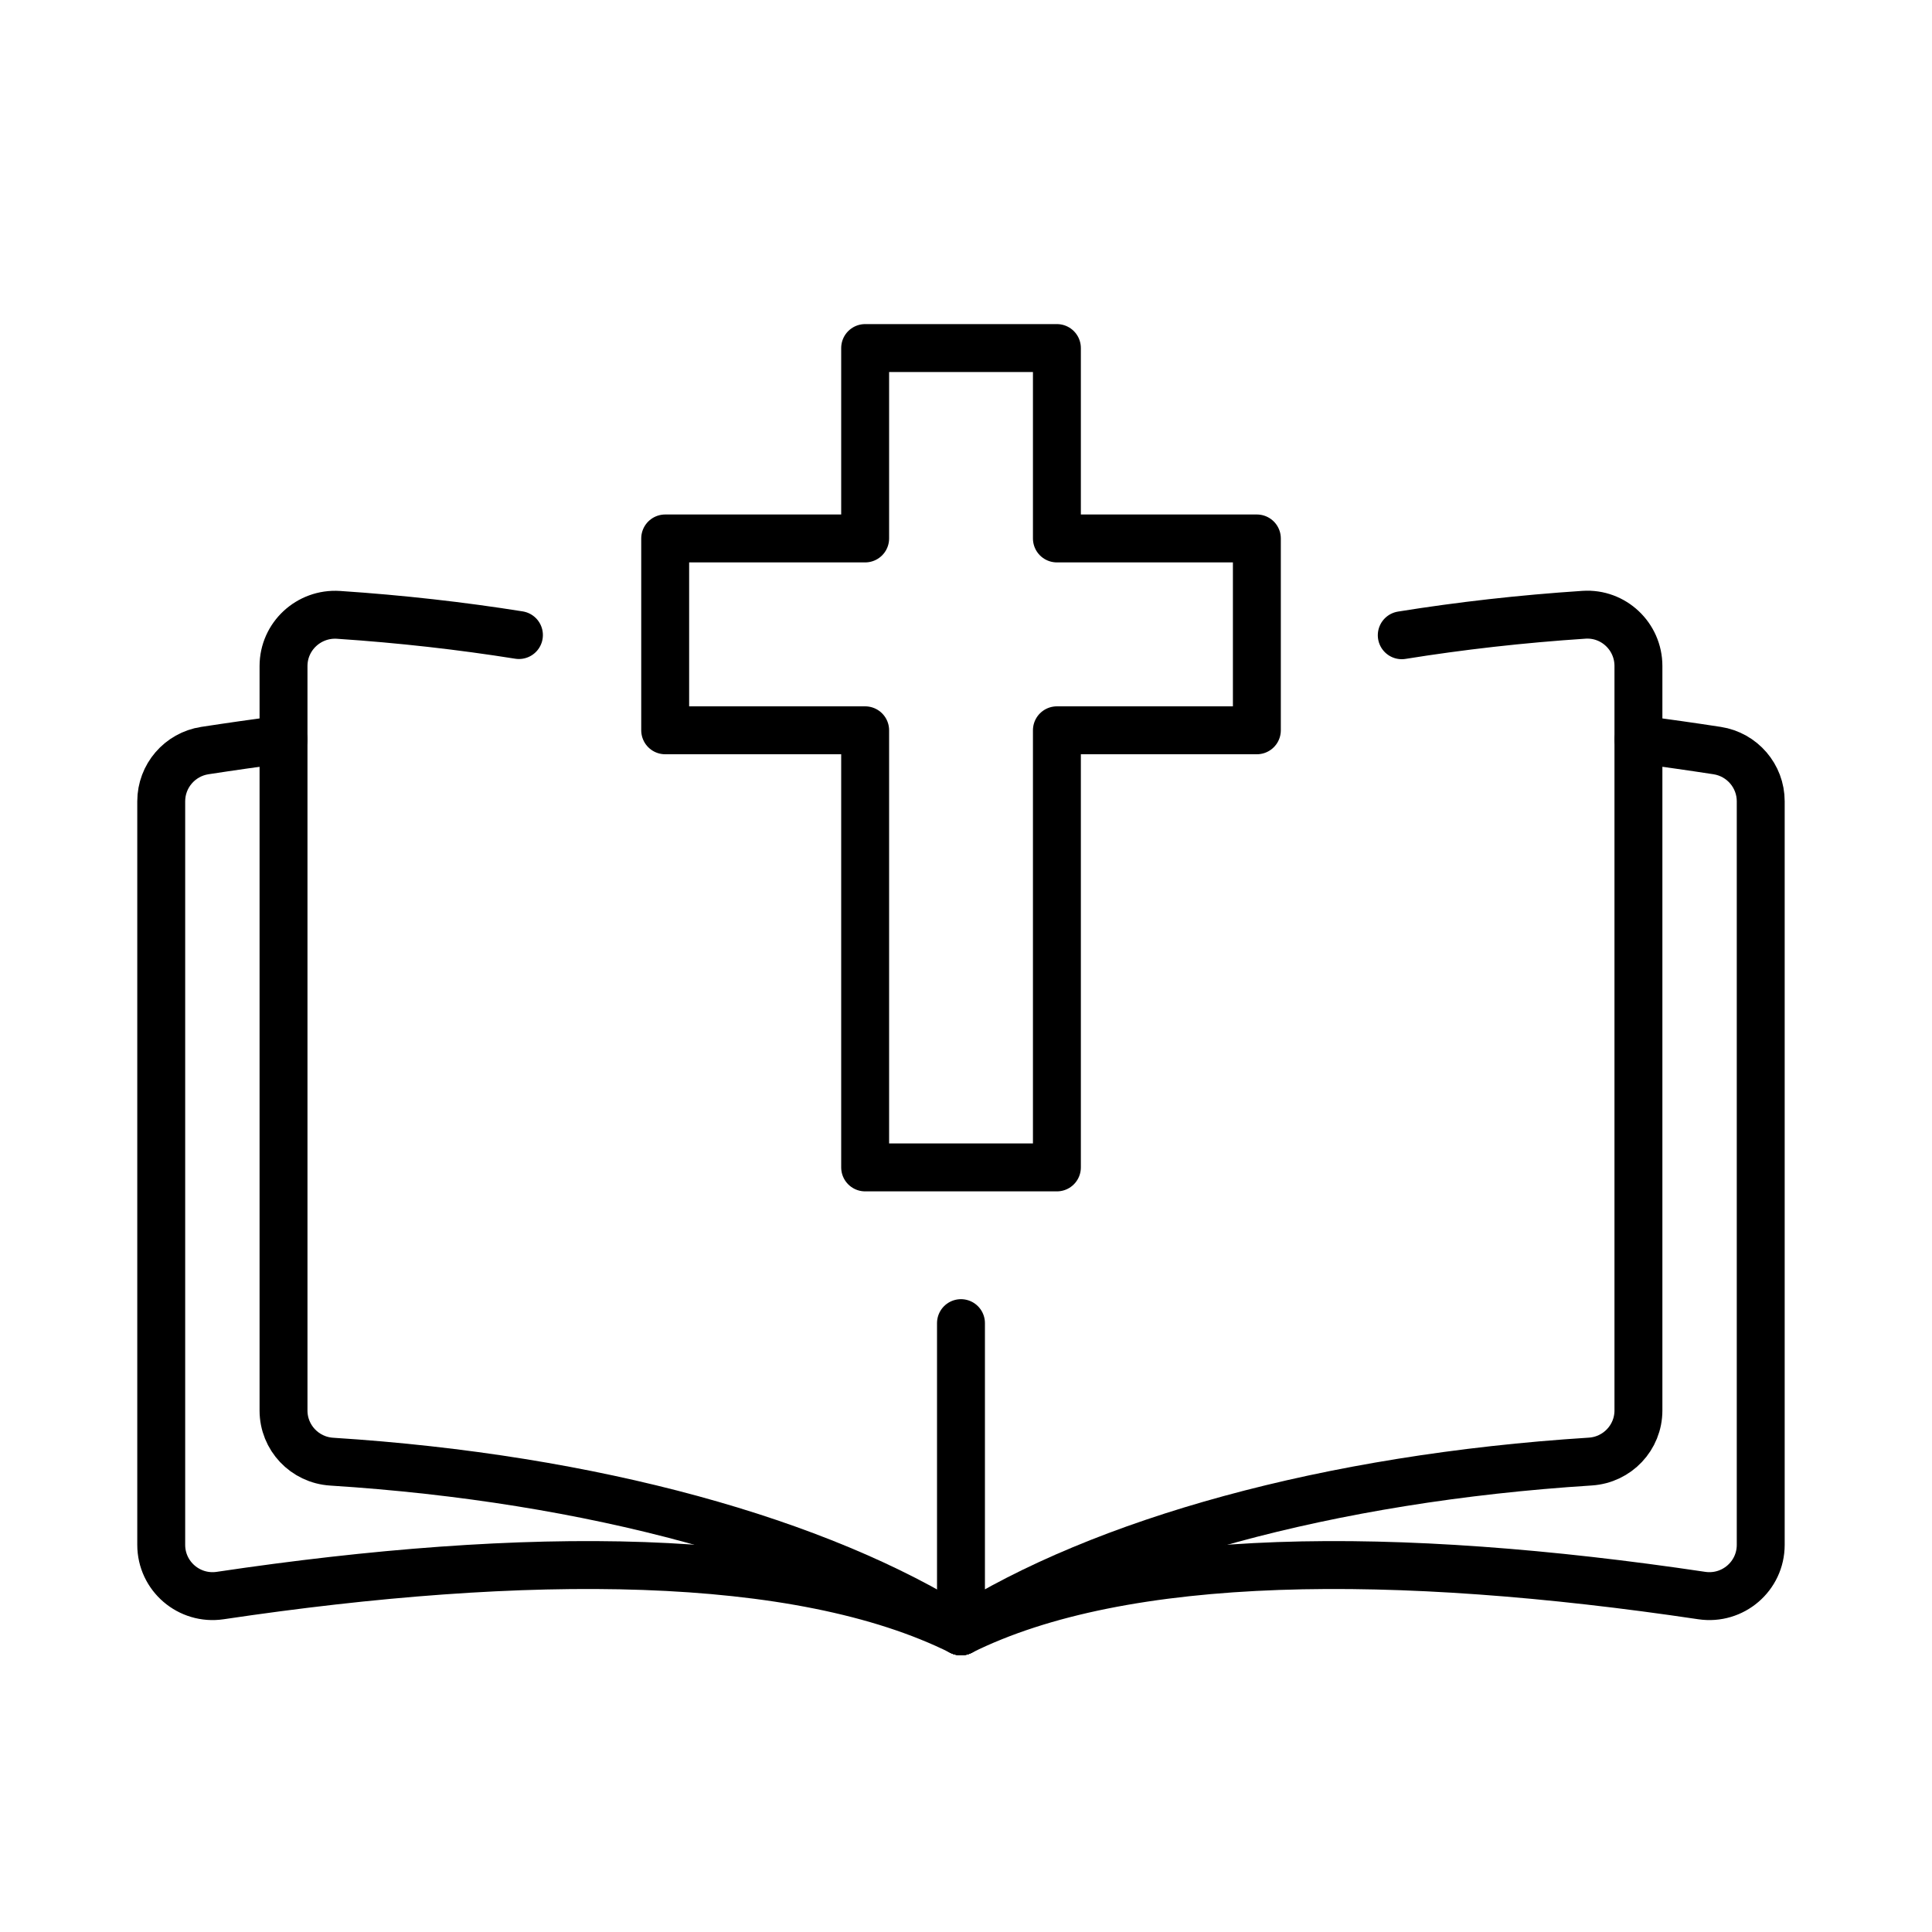
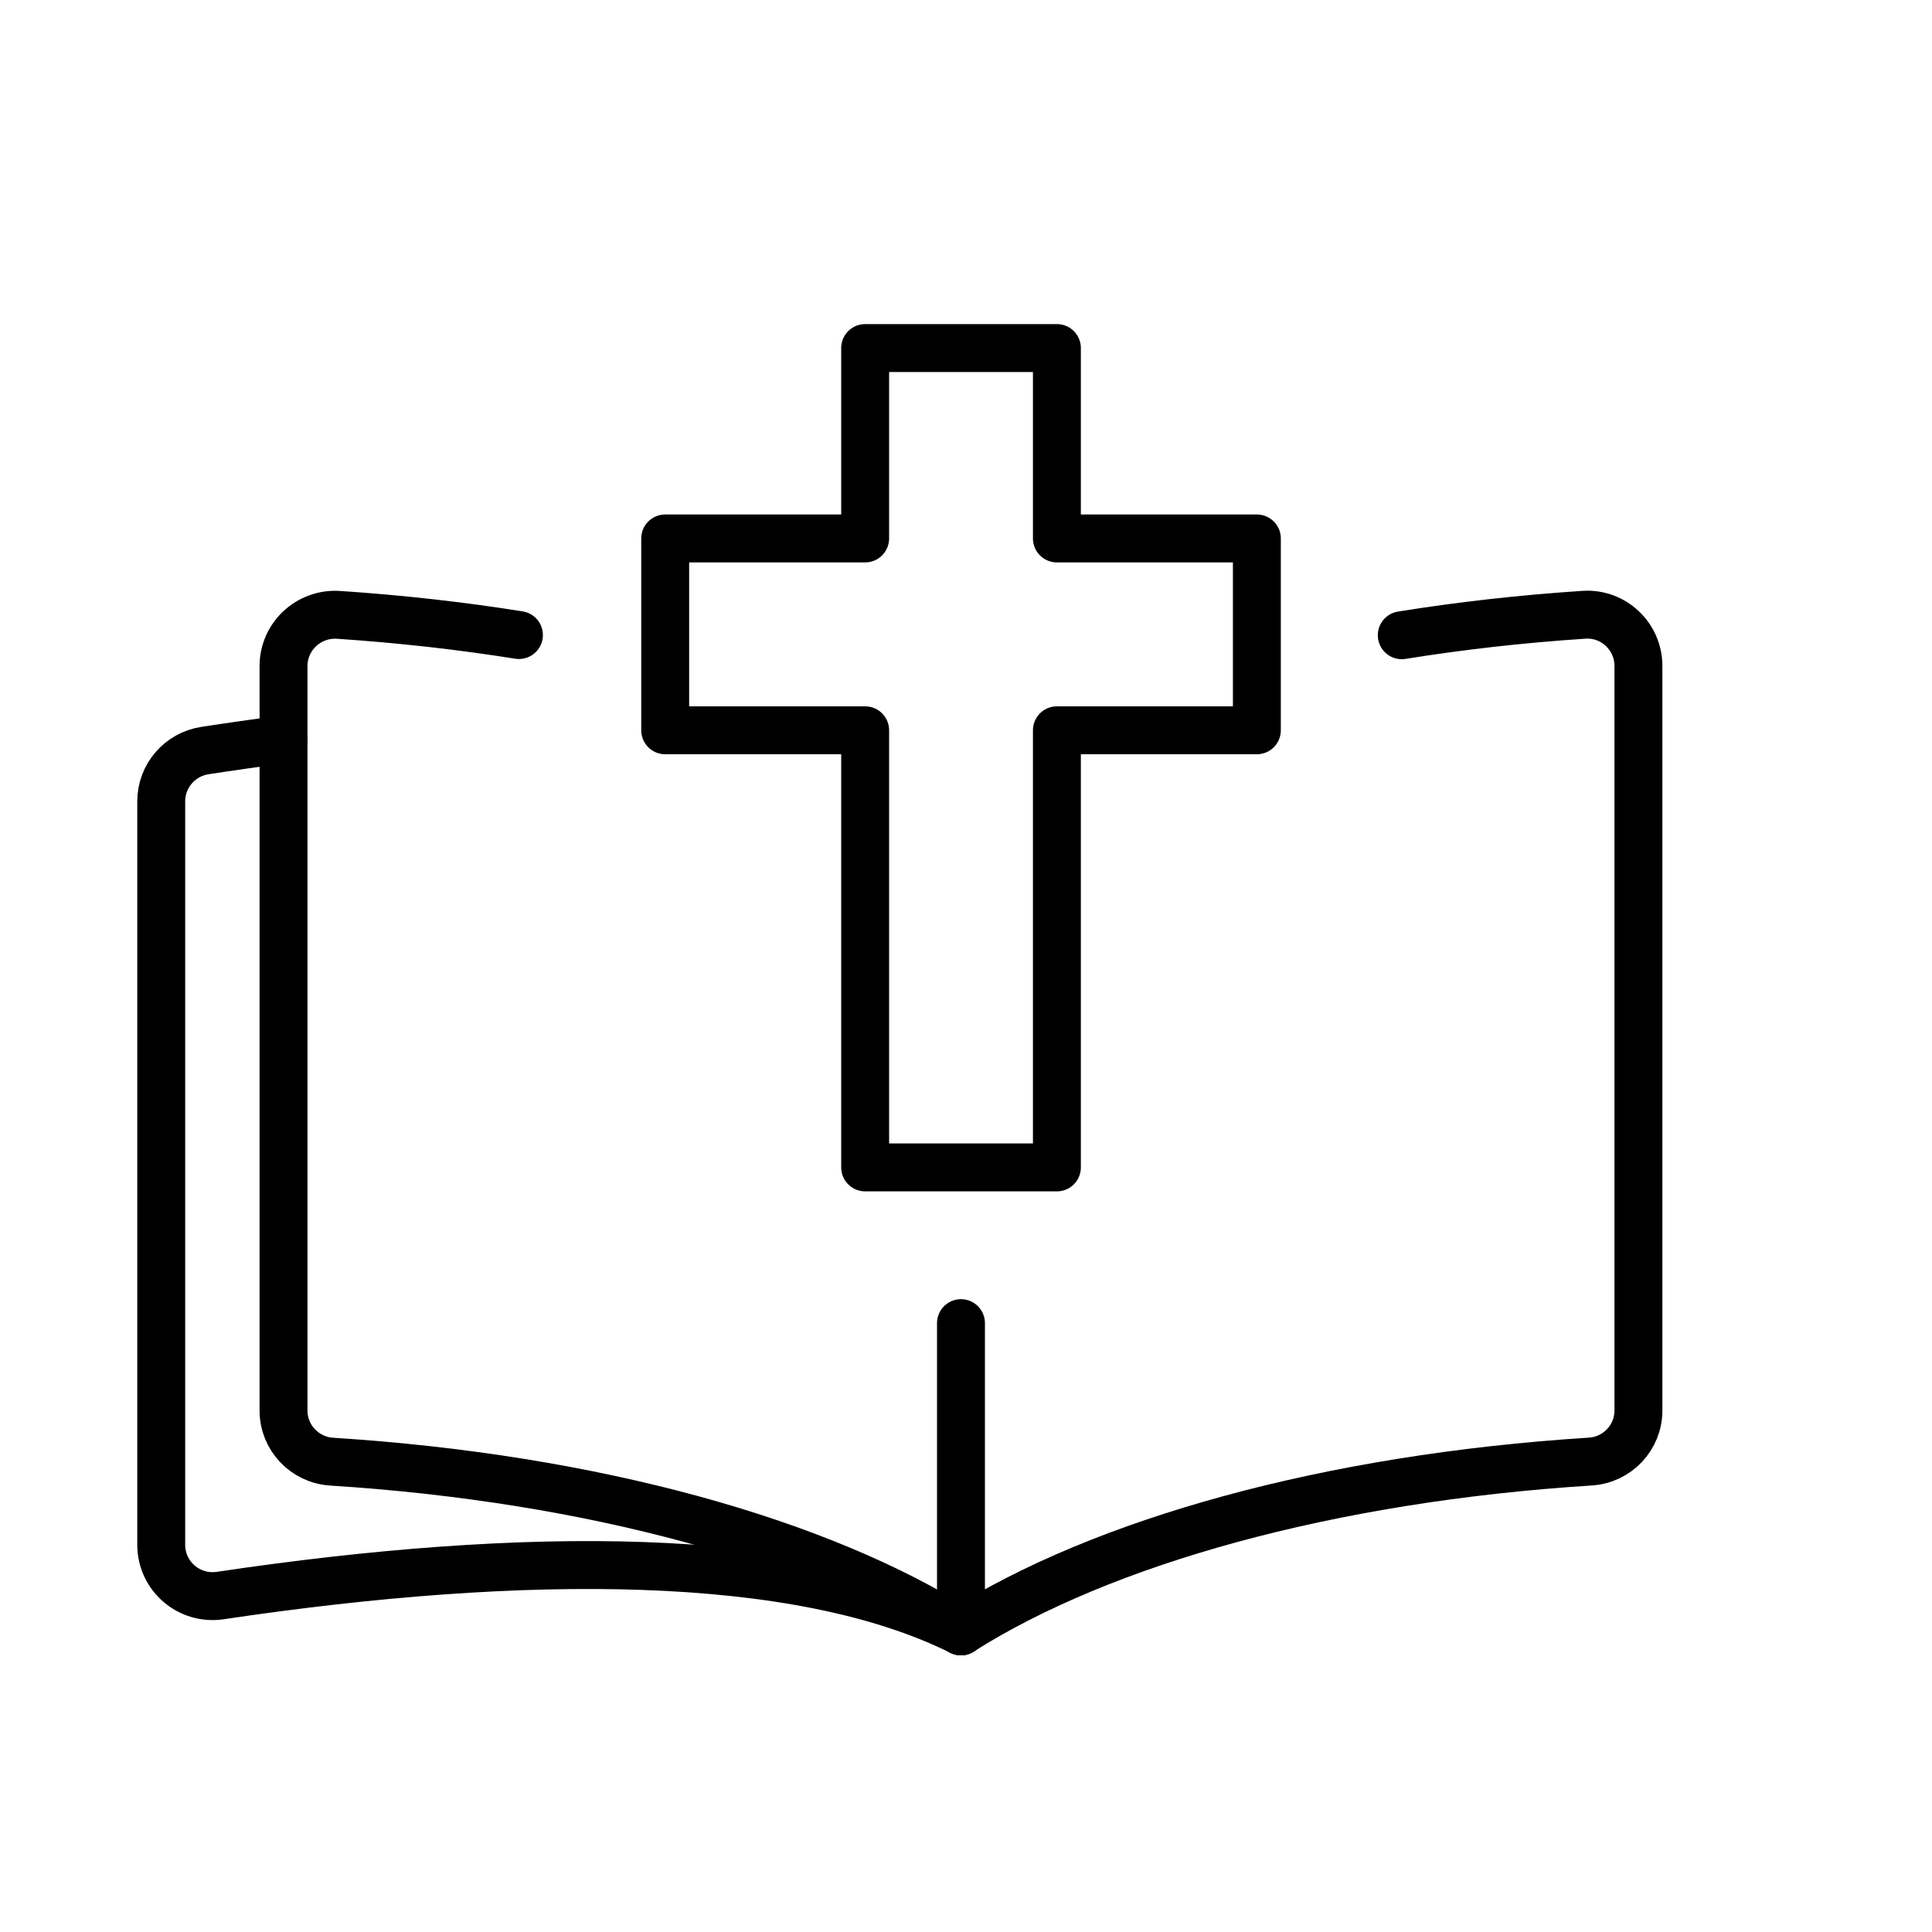
<svg xmlns="http://www.w3.org/2000/svg" id="Layer_1" viewBox="0 0 200 200">
  <defs>
    <style>.cls-1{fill:none;stroke:#000;stroke-linecap:round;stroke-linejoin:round;stroke-width:4.96px;}</style>
  </defs>
  <path class="cls-1" d="M99.48,168.88c-16.86-8.4-45.14-8.41-76.68-3.71-3.22.48-6.11-2-6.11-5.25v-76.97c0-2.62,1.92-4.85,4.51-5.25,2.74-.42,5.45-.81,8.14-1.15" />
  <path class="cls-1" d="M99.48,168.88c-14.64-9.28-38.04-15.85-65.15-17.57-2.8-.18-4.98-2.49-4.98-5.29v-77.07c0-3.08,2.62-5.5,5.69-5.3,6.47.43,12.72,1.14,18.68,2.09" />
-   <path class="cls-1" d="M99.48,168.88c16.86-8.4,45.14-8.41,76.68-3.71,3.22.48,6.11-2,6.11-5.25v-76.97c0-2.62-1.92-4.85-4.51-5.25-2.74-.42-5.45-.81-8.14-1.15" />
  <path class="cls-1" d="M99.48,136.97v31.9c14.64-9.28,38.04-15.85,65.15-17.57,2.8-.18,4.98-2.49,4.98-5.29v-77.07c0-3.06-2.58-5.5-5.63-5.3-6.53.43-12.85,1.15-18.87,2.12" />
  <polygon class="cls-1" points="130.11 55.74 109.41 55.74 109.41 36.03 89.56 36.03 89.56 55.74 68.86 55.74 68.86 75.6 89.56 75.6 89.56 120.85 109.41 120.85 109.41 75.6 130.11 75.6 130.11 55.74" />
</svg>